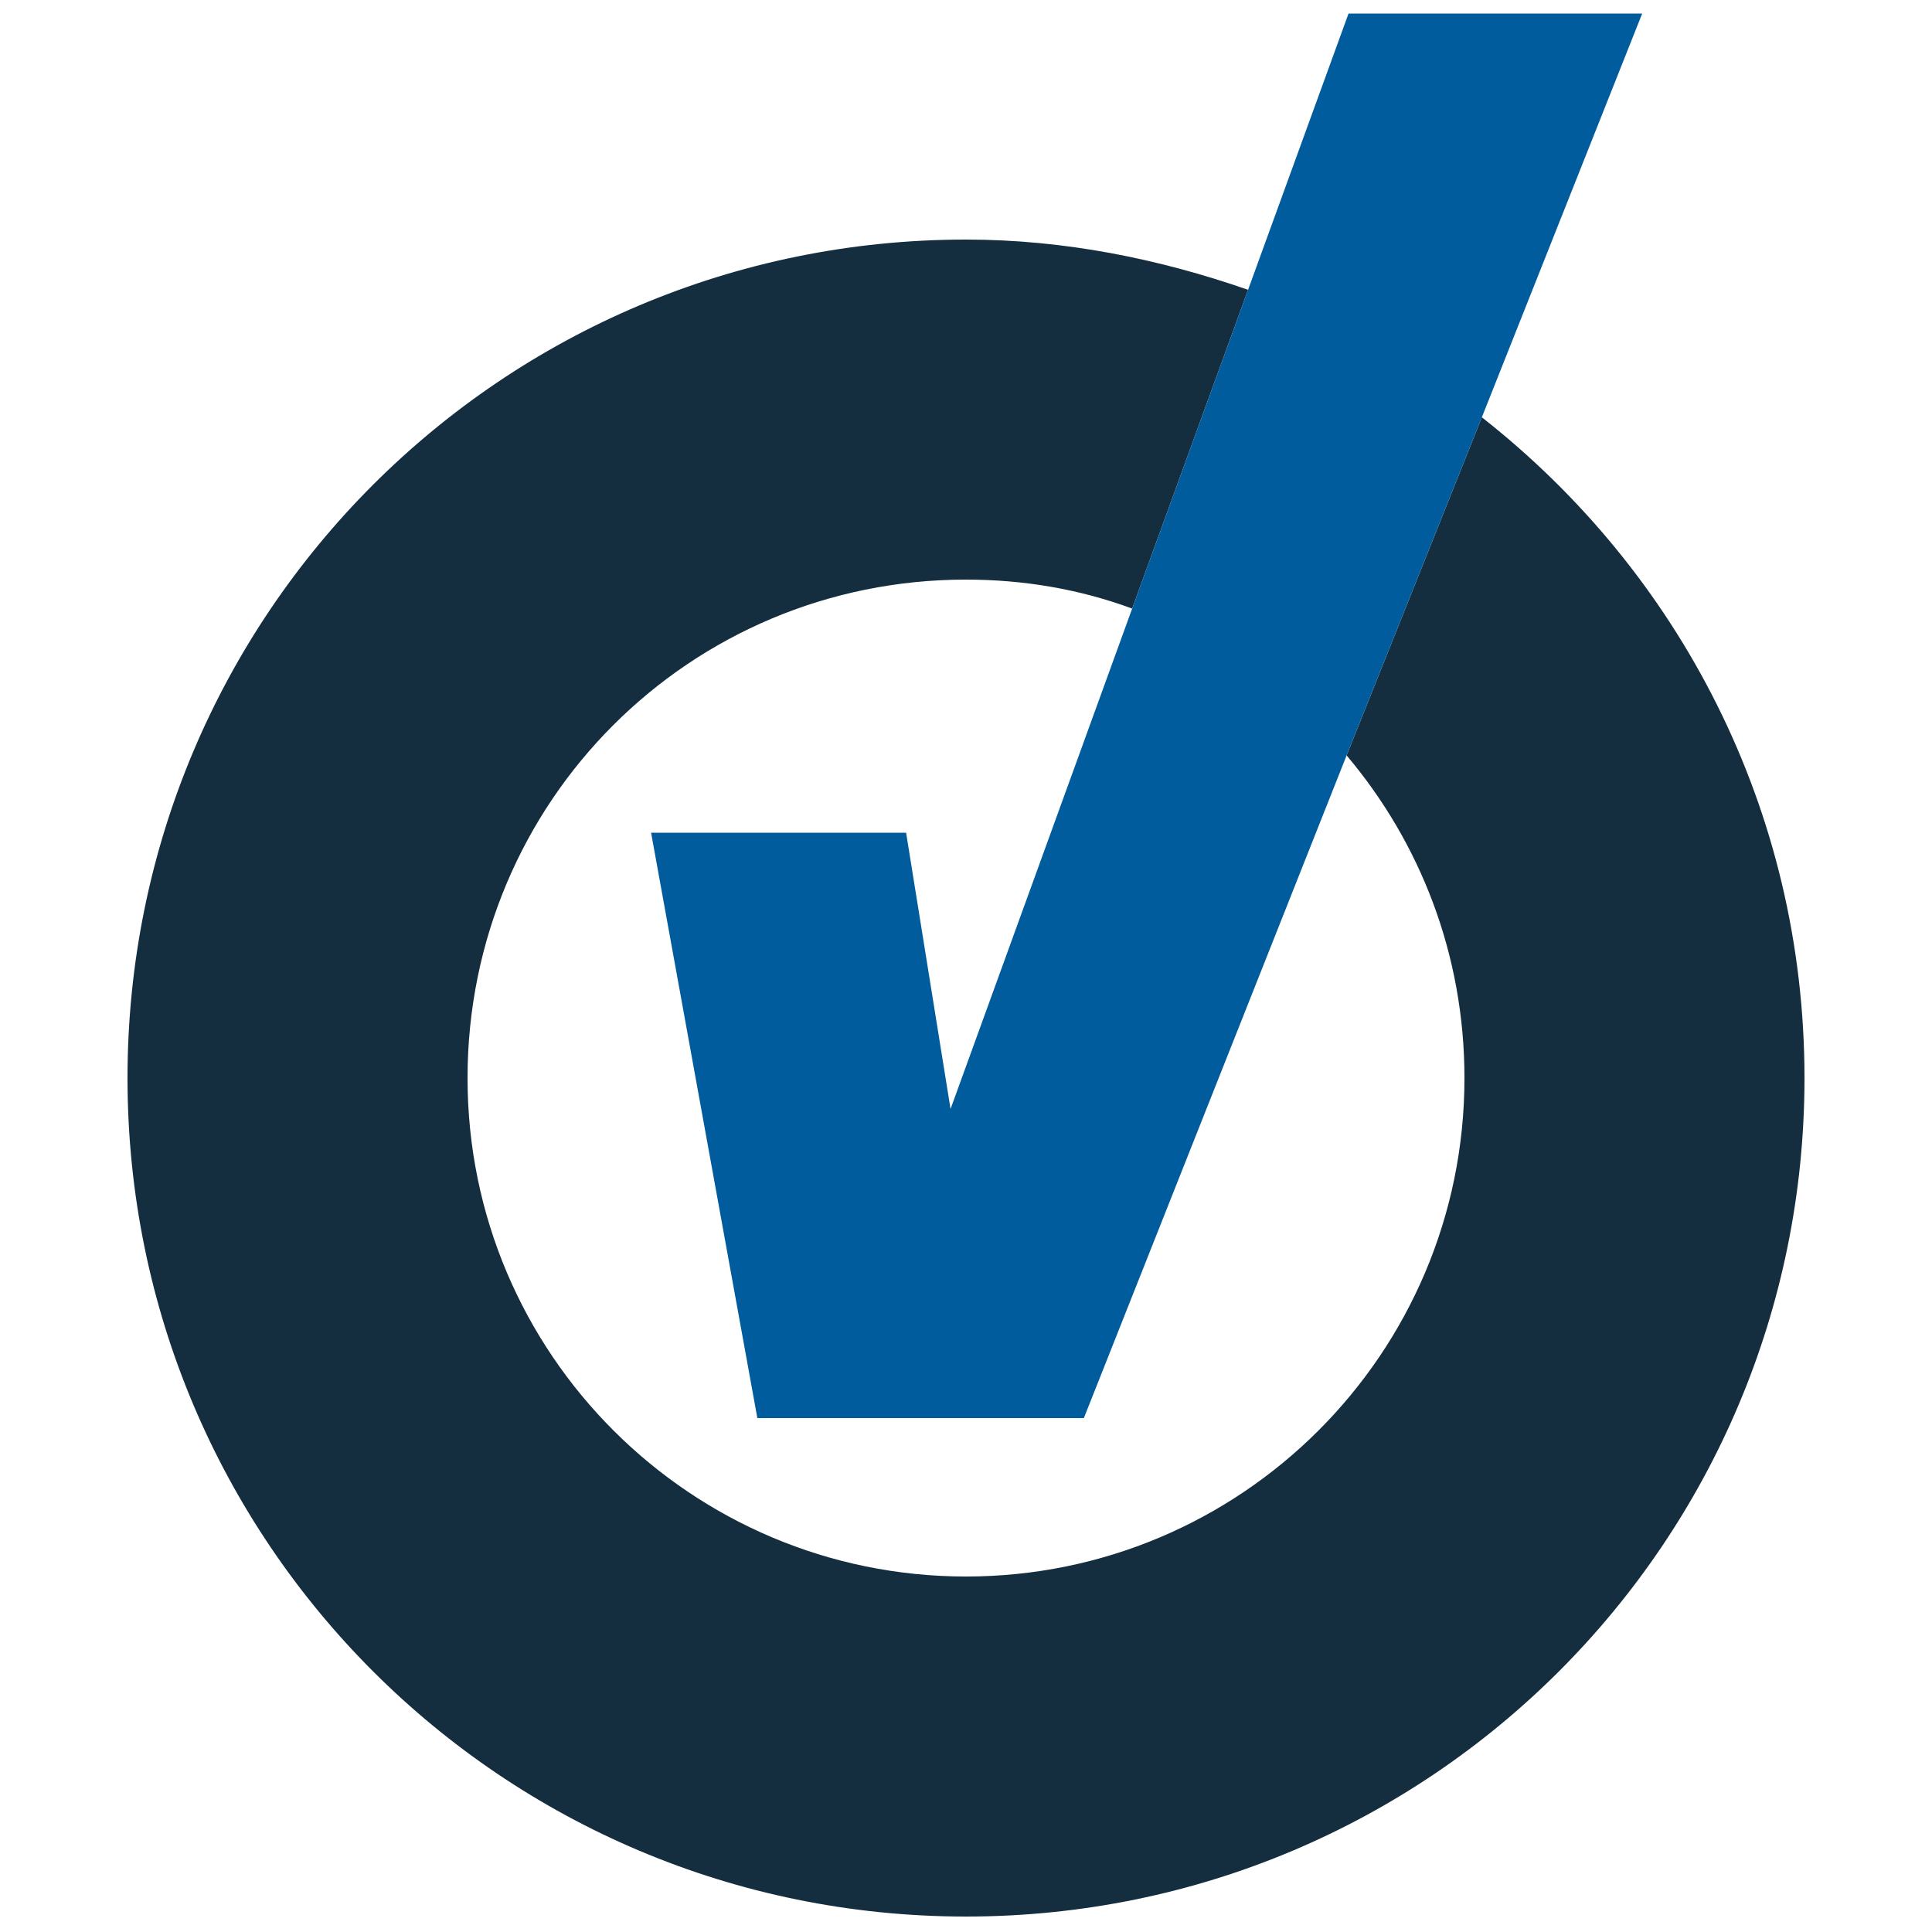
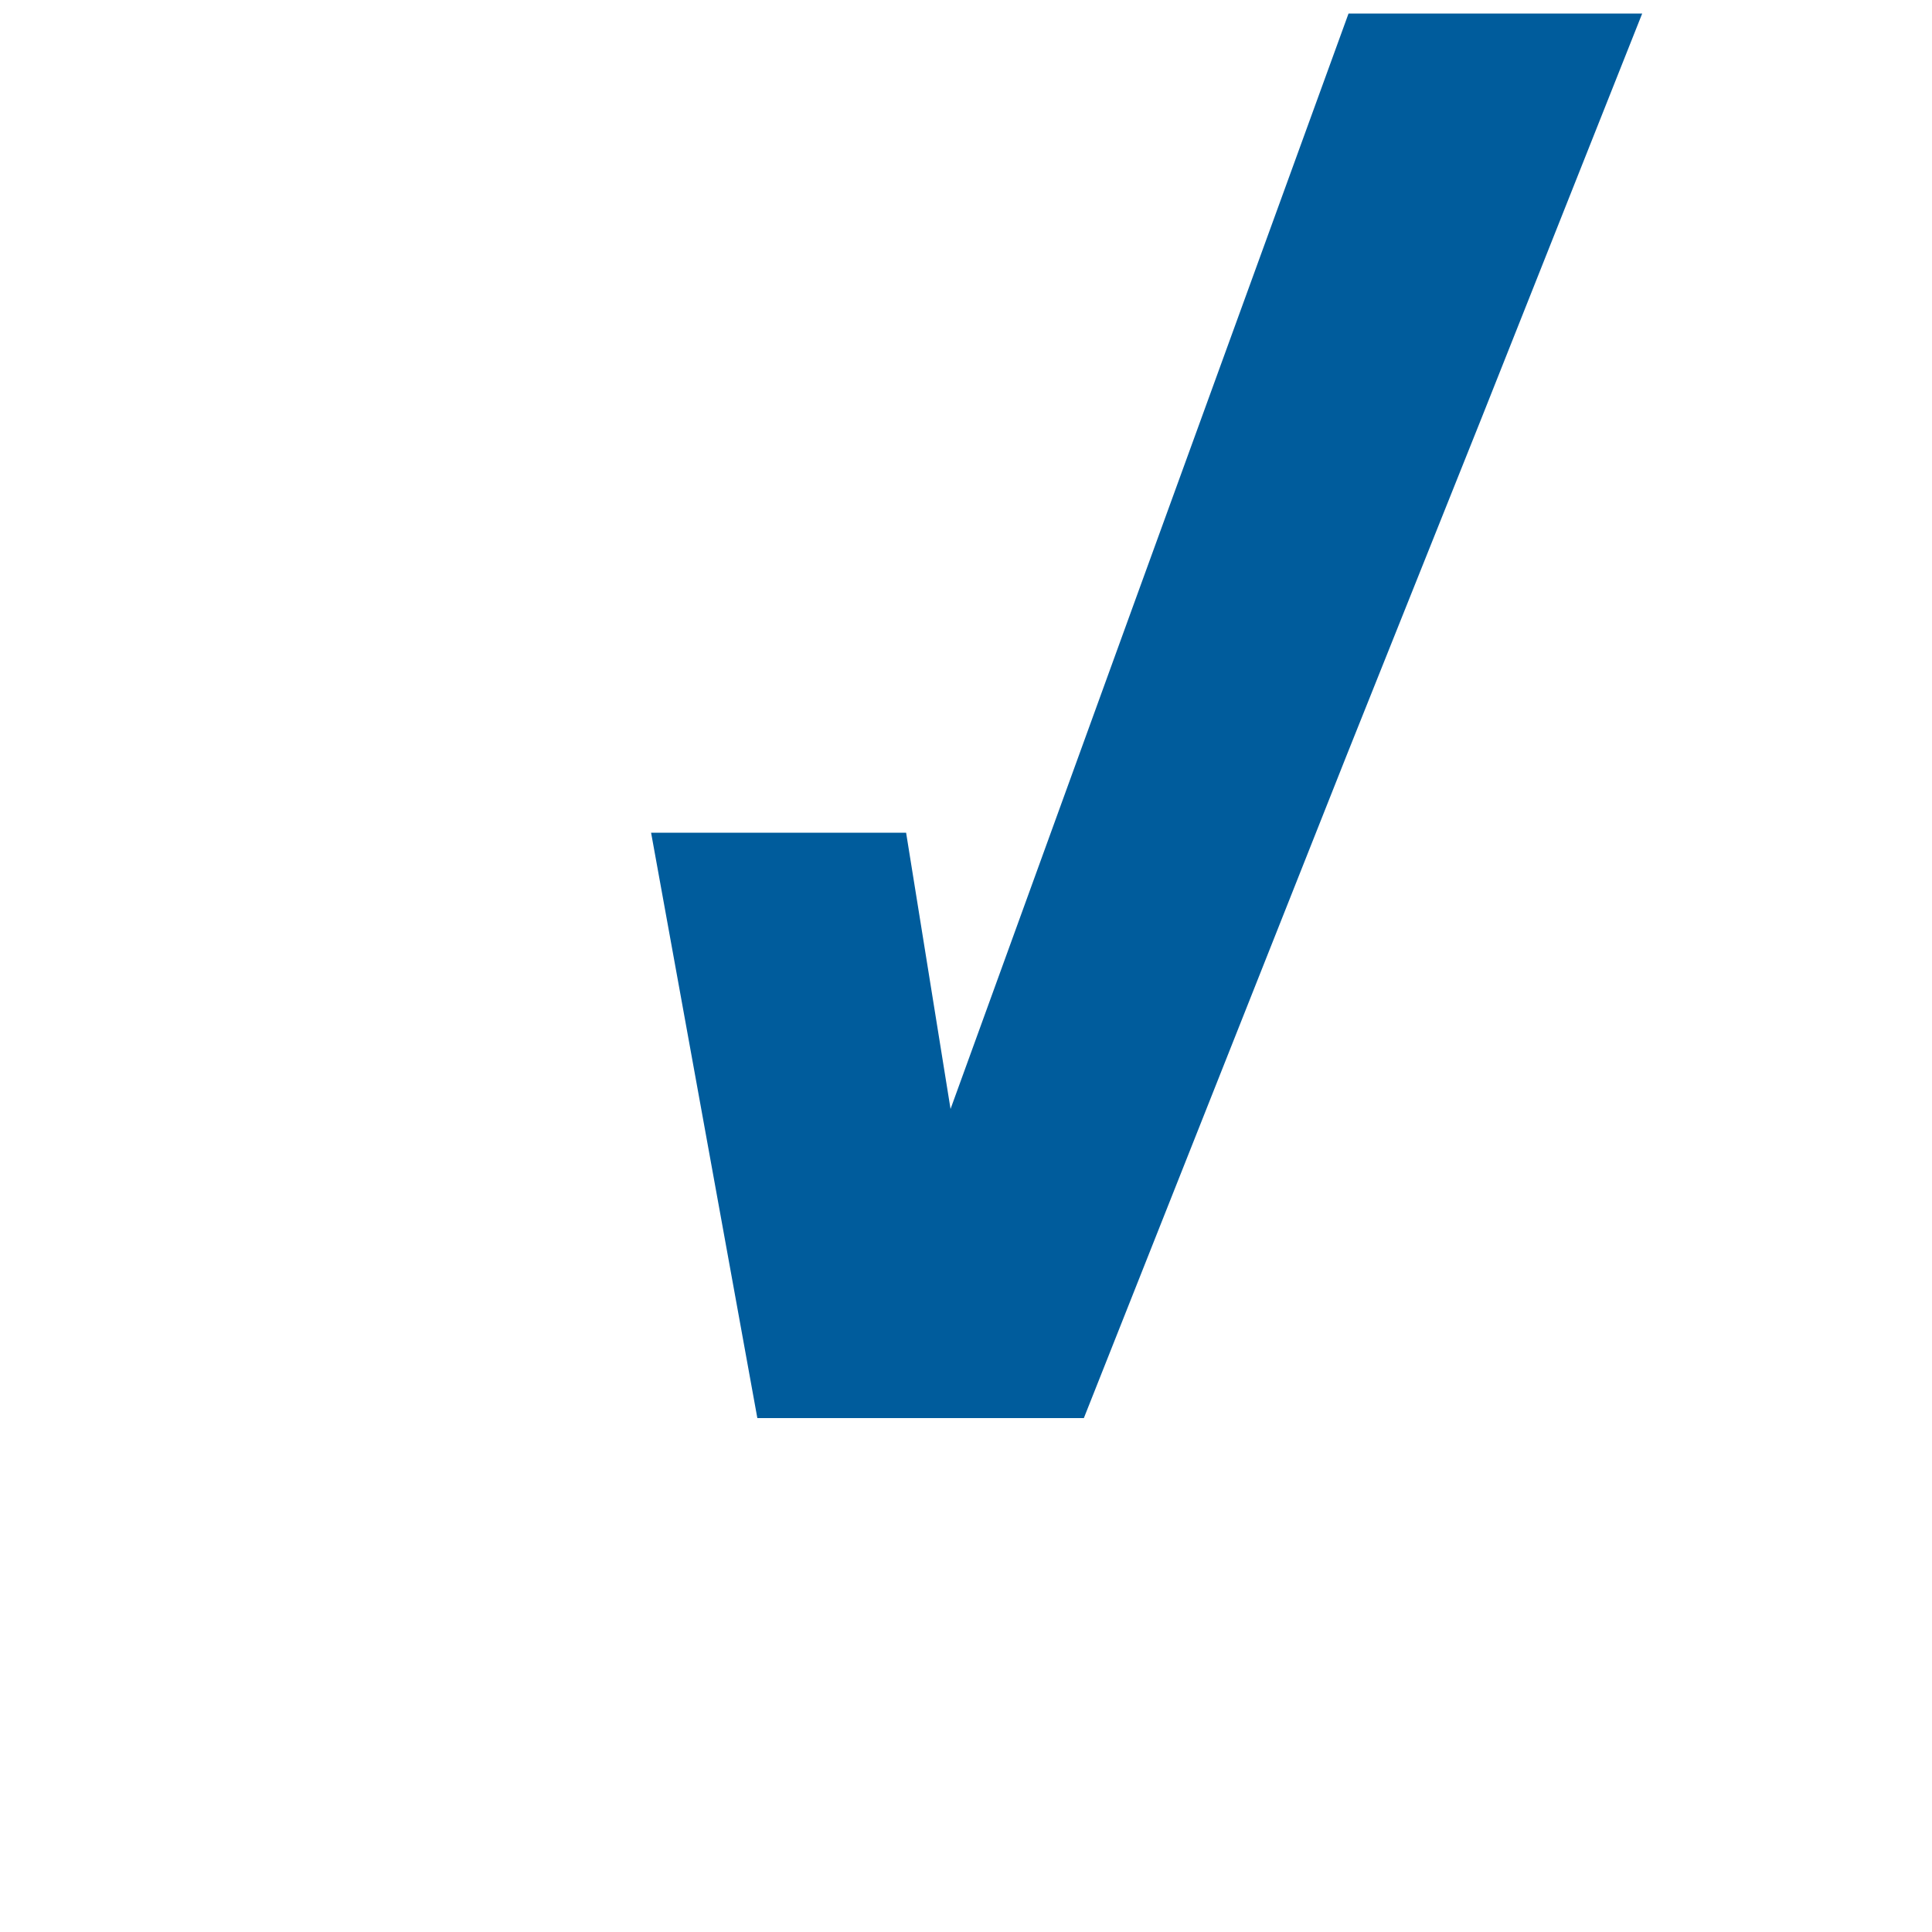
<svg xmlns="http://www.w3.org/2000/svg" x="0px" y="0px" viewBox="0 0 100 100" style="enable-background:new 0 0 100 100;" xml:space="preserve">
  <style type="text/css">
	.st0{fill:#0C5E9D;}
	.st1{fill:#5A6165;}
	.st2{fill:none;stroke:#1D1E1C;stroke-miterlimit:10;}
	.st3{fill:none;stroke:#005D9C;stroke-width:6;stroke-miterlimit:10;}
	.st4{fill:#142E40;}
	.st5{fill:#FFFFFF;}
	.st6{fill:none;stroke:#142E40;stroke-width:6;stroke-miterlimit:10;}
	.st7{fill:#115C9D;}
	.st8{fill:none;stroke:#5B6266;stroke-miterlimit:10;}
	.st9{fill:#005D9C;stroke:#005D9C;stroke-width:0.75;stroke-miterlimit:10;}
	.st10{fill:#005D9C;}
	.st11{fill:#142E40;stroke:#142E40;stroke-width:0.75;stroke-miterlimit:10;}
	.st12{fill:#085F9D;stroke:#FFFFFF;stroke-miterlimit:10;}
	.st13{fill:#142E40;stroke:#0C5E9D;stroke-width:3;stroke-miterlimit:10;}
	.st14{fill:none;}
	.st15{fill:#005C9C;}
	.st16{fill:#5B6266;}
	.st17{fill:none;stroke:#005D9C;stroke-width:0;stroke-linecap:round;stroke-linejoin:round;}
</style>
  <g id="Layer_1">
    <g>
-       <path class="st14" d="M39.2,73.4l-5.5-30.3h13.2l2.3,14.3l9.4-25.9C55.9,30.5,53,30,50,30c-14.3,0-25.8,11.6-25.8,25.8    S35.7,81.7,50,81.7s25.8-11.6,25.8-25.8c0-6.4-2.3-12.2-6.1-16.7L56.1,73.4H39.2z" />
-       <path class="st4" d="M76.7,21.6l-7,17.5c3.8,4.5,6.1,10.3,6.1,16.7c0,14.3-11.6,25.8-25.8,25.8S24.2,70.1,24.2,55.8S35.7,30,50,30    c3,0,5.9,0.5,8.6,1.5l6-16.5c-4.6-1.6-9.5-2.6-14.6-2.6c-24,0-43.4,19.4-43.4,43.4c0,24,19.4,43.4,43.4,43.4    c24,0,43.4-19.4,43.4-43.4C93.4,41.9,86.9,29.6,76.7,21.6z" />
+       <path class="st14" d="M39.2,73.4l-5.5-30.3h13.2l2.3,14.3l9.4-25.9C55.9,30.5,53,30,50,30c-14.3,0-25.8,11.6-25.8,25.8    s25.8-11.6,25.8-25.8c0-6.4-2.3-12.2-6.1-16.7L56.1,73.4H39.2z" />
      <polygon class="st15" points="49.2,57.4 46.9,43.1 33.7,43.1 39.2,73.4 56.1,73.4 69.7,39.1 76.7,21.6 85,0.7 69.8,0.7 64.6,15     58.6,31.5   " />
    </g>
  </g>
  <g id="Layer_2">
</g>
</svg>